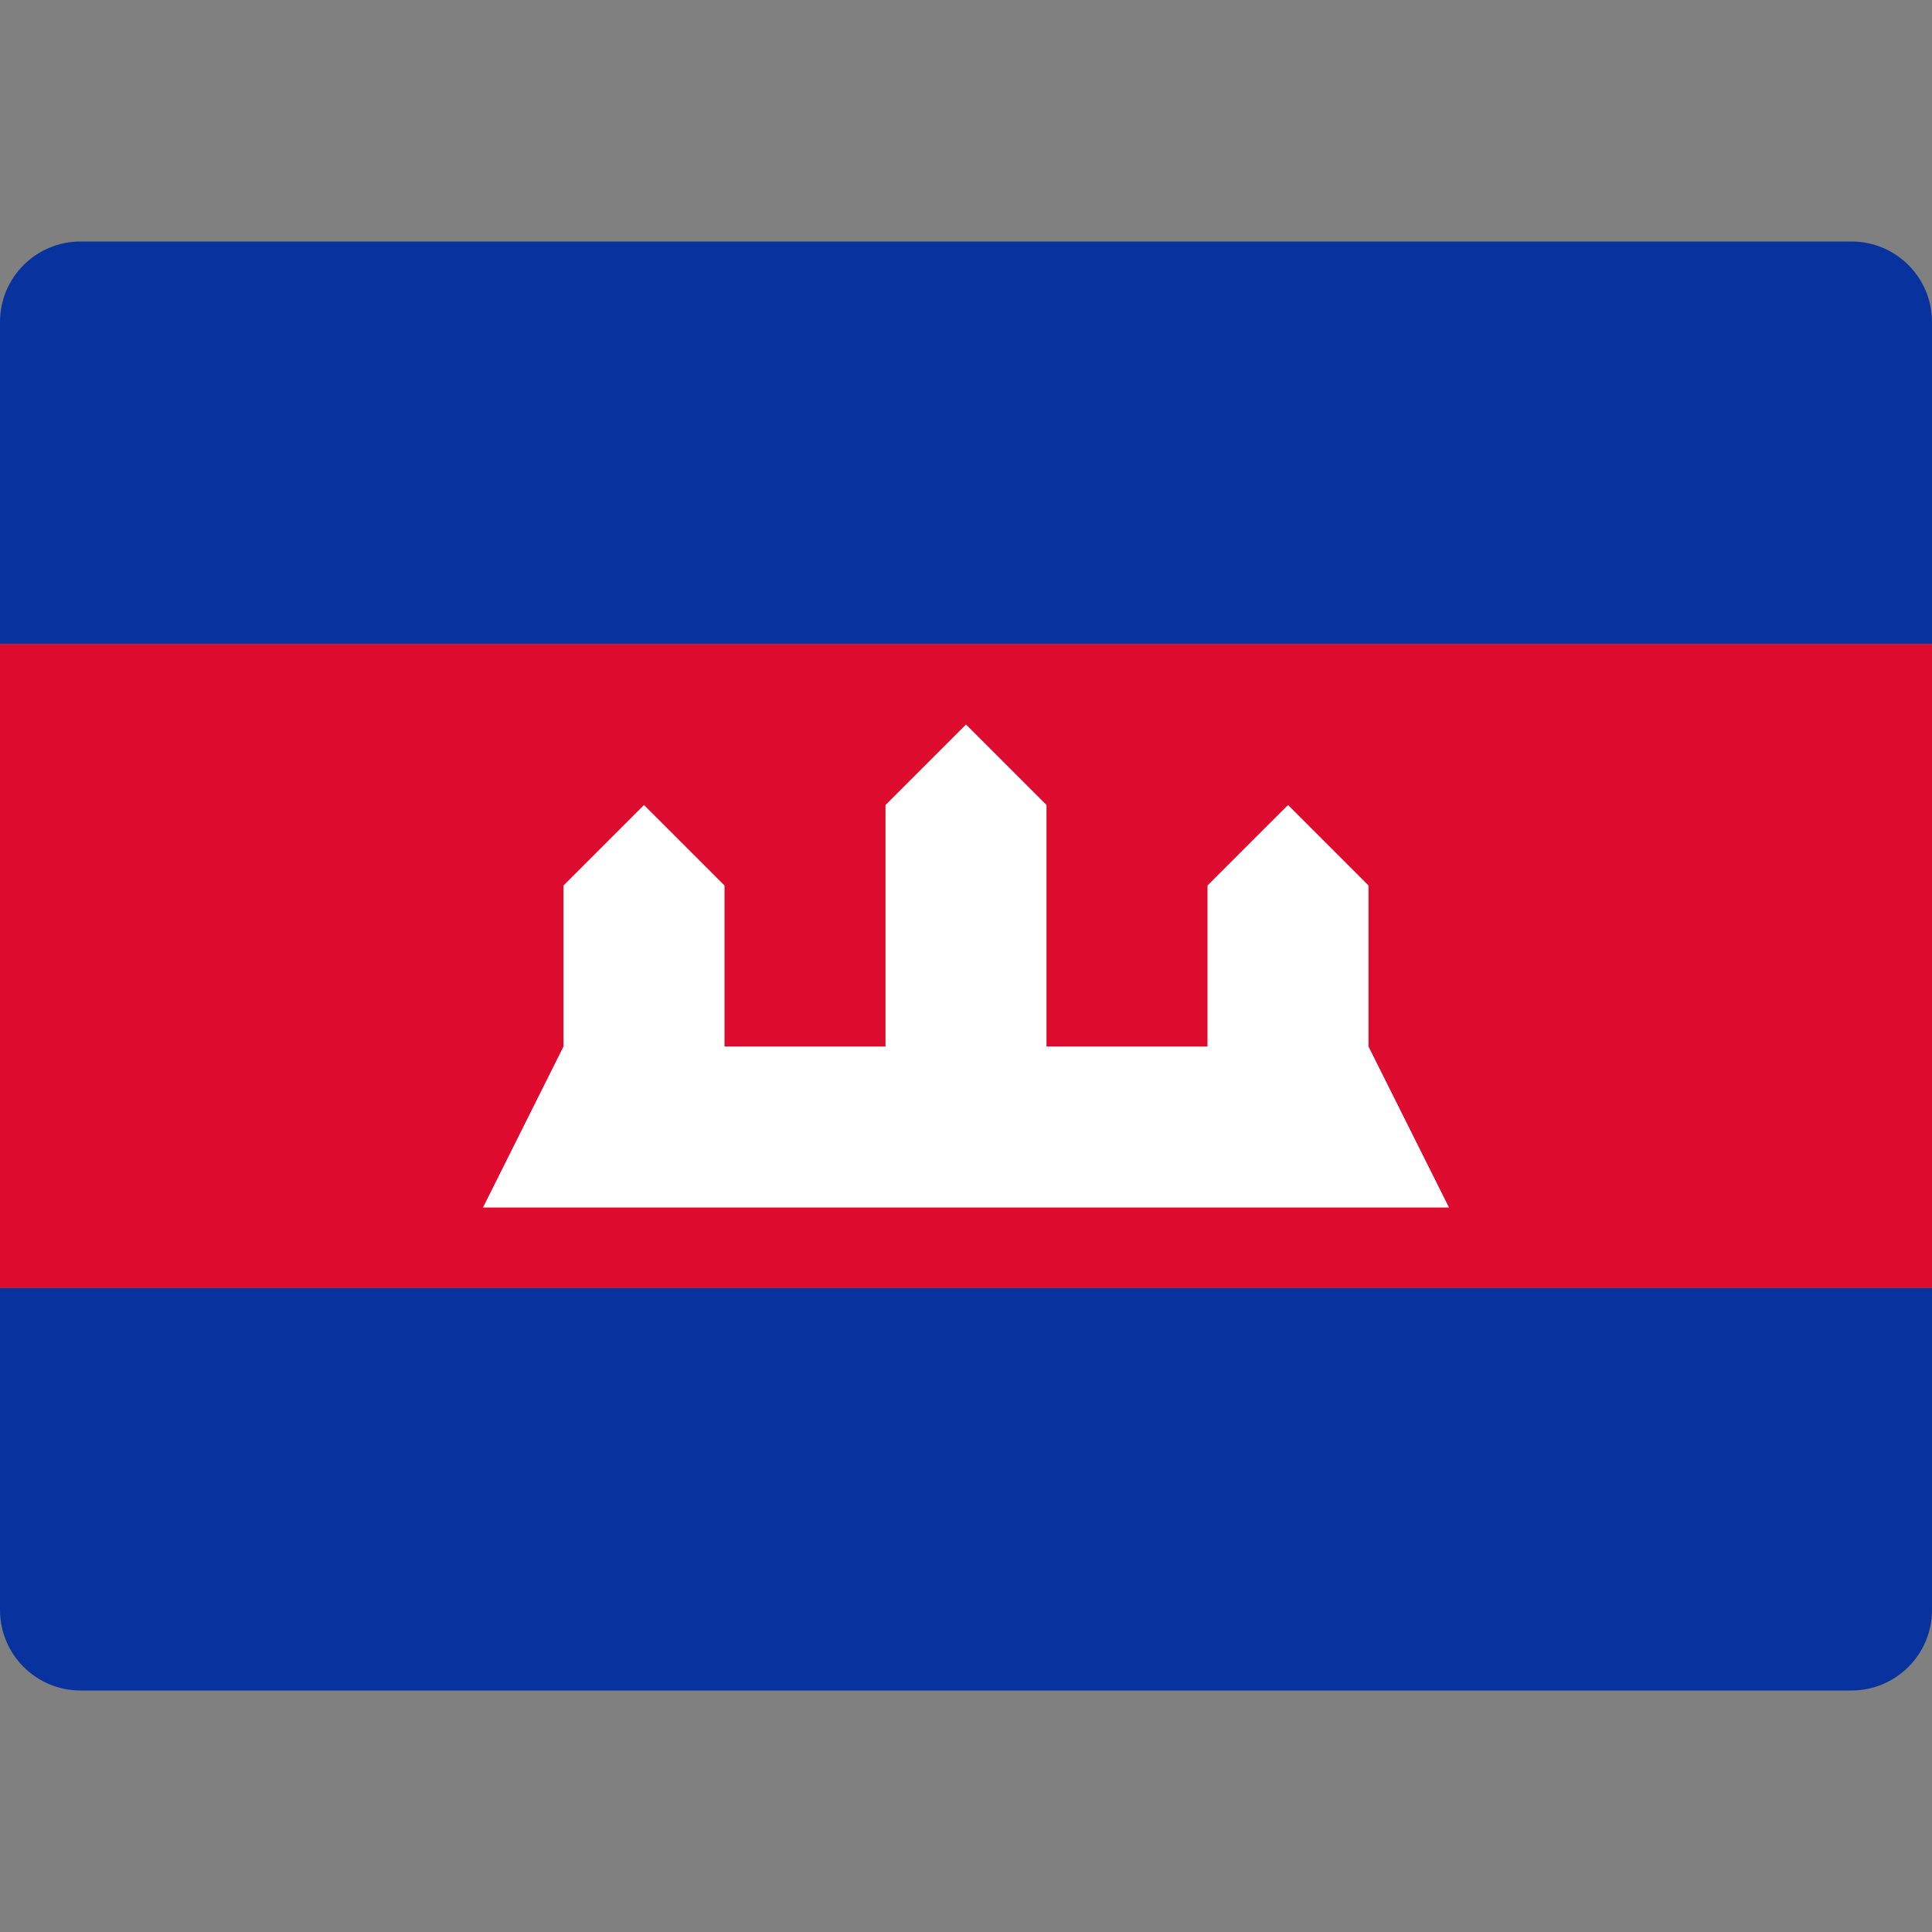
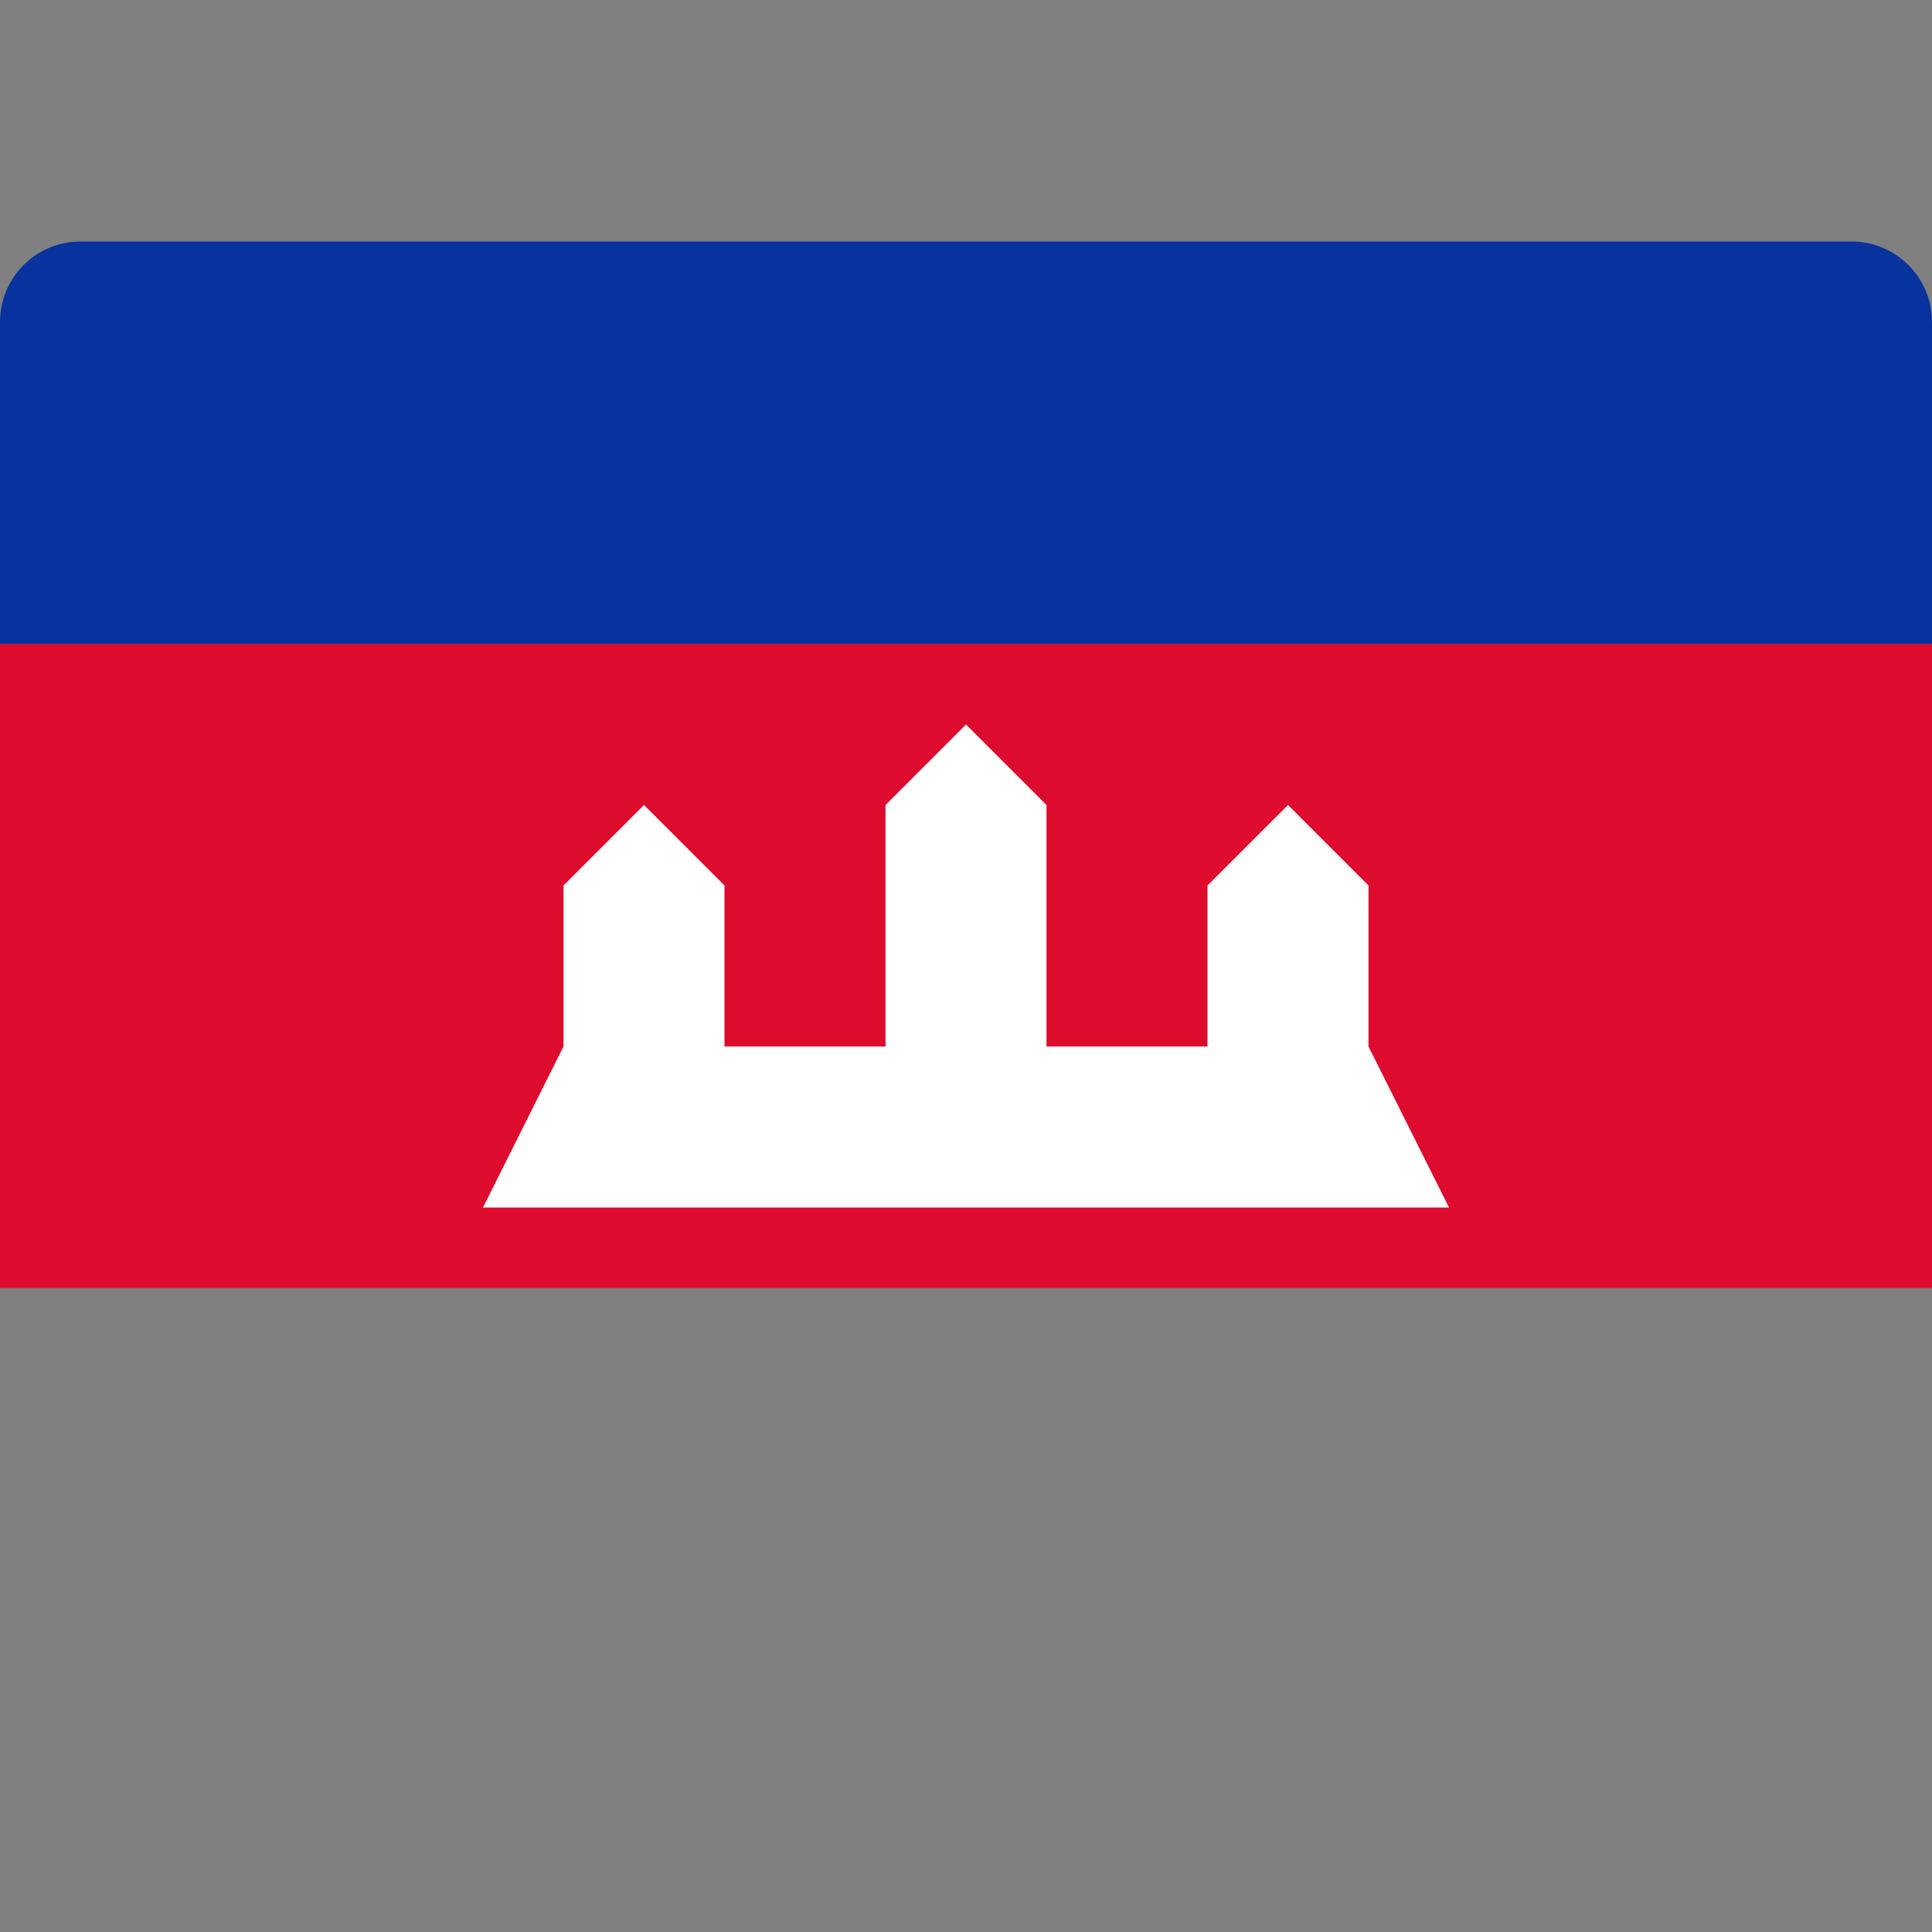
<svg xmlns="http://www.w3.org/2000/svg" width="24" height="24" viewBox="0 0 24 24" fill="none">
  <rect x="0" y="0" width="24" height="24" fill="#808080" stroke="none" />
  <path d="M24 8H0V4C0 3.447 0.448 3 1 3H23C23.552 3 24 3.447 24 4V8Z" fill="#08339E" />
  <path d="M24 8H0V16H24V8Z" fill="#DD0B2D" />
-   <path d="M24 20C24 20.552 23.552 21 23 21H1C0.448 21 0 20.552 0 20V16H24V20Z" fill="#08339E" />
-   <path d="M17 13V11L16 10L15 11V13H13V10L12 9L11 10V13H9V11L8 10L7 11V13L6 15H18L17 13Z" fill="white" />
+   <path d="M17 13V11L16 10L15 11V13H13V10L12 9L11 10V13H9V11L8 10L7 11V13L6 15H18L17 13" fill="white" />
</svg>